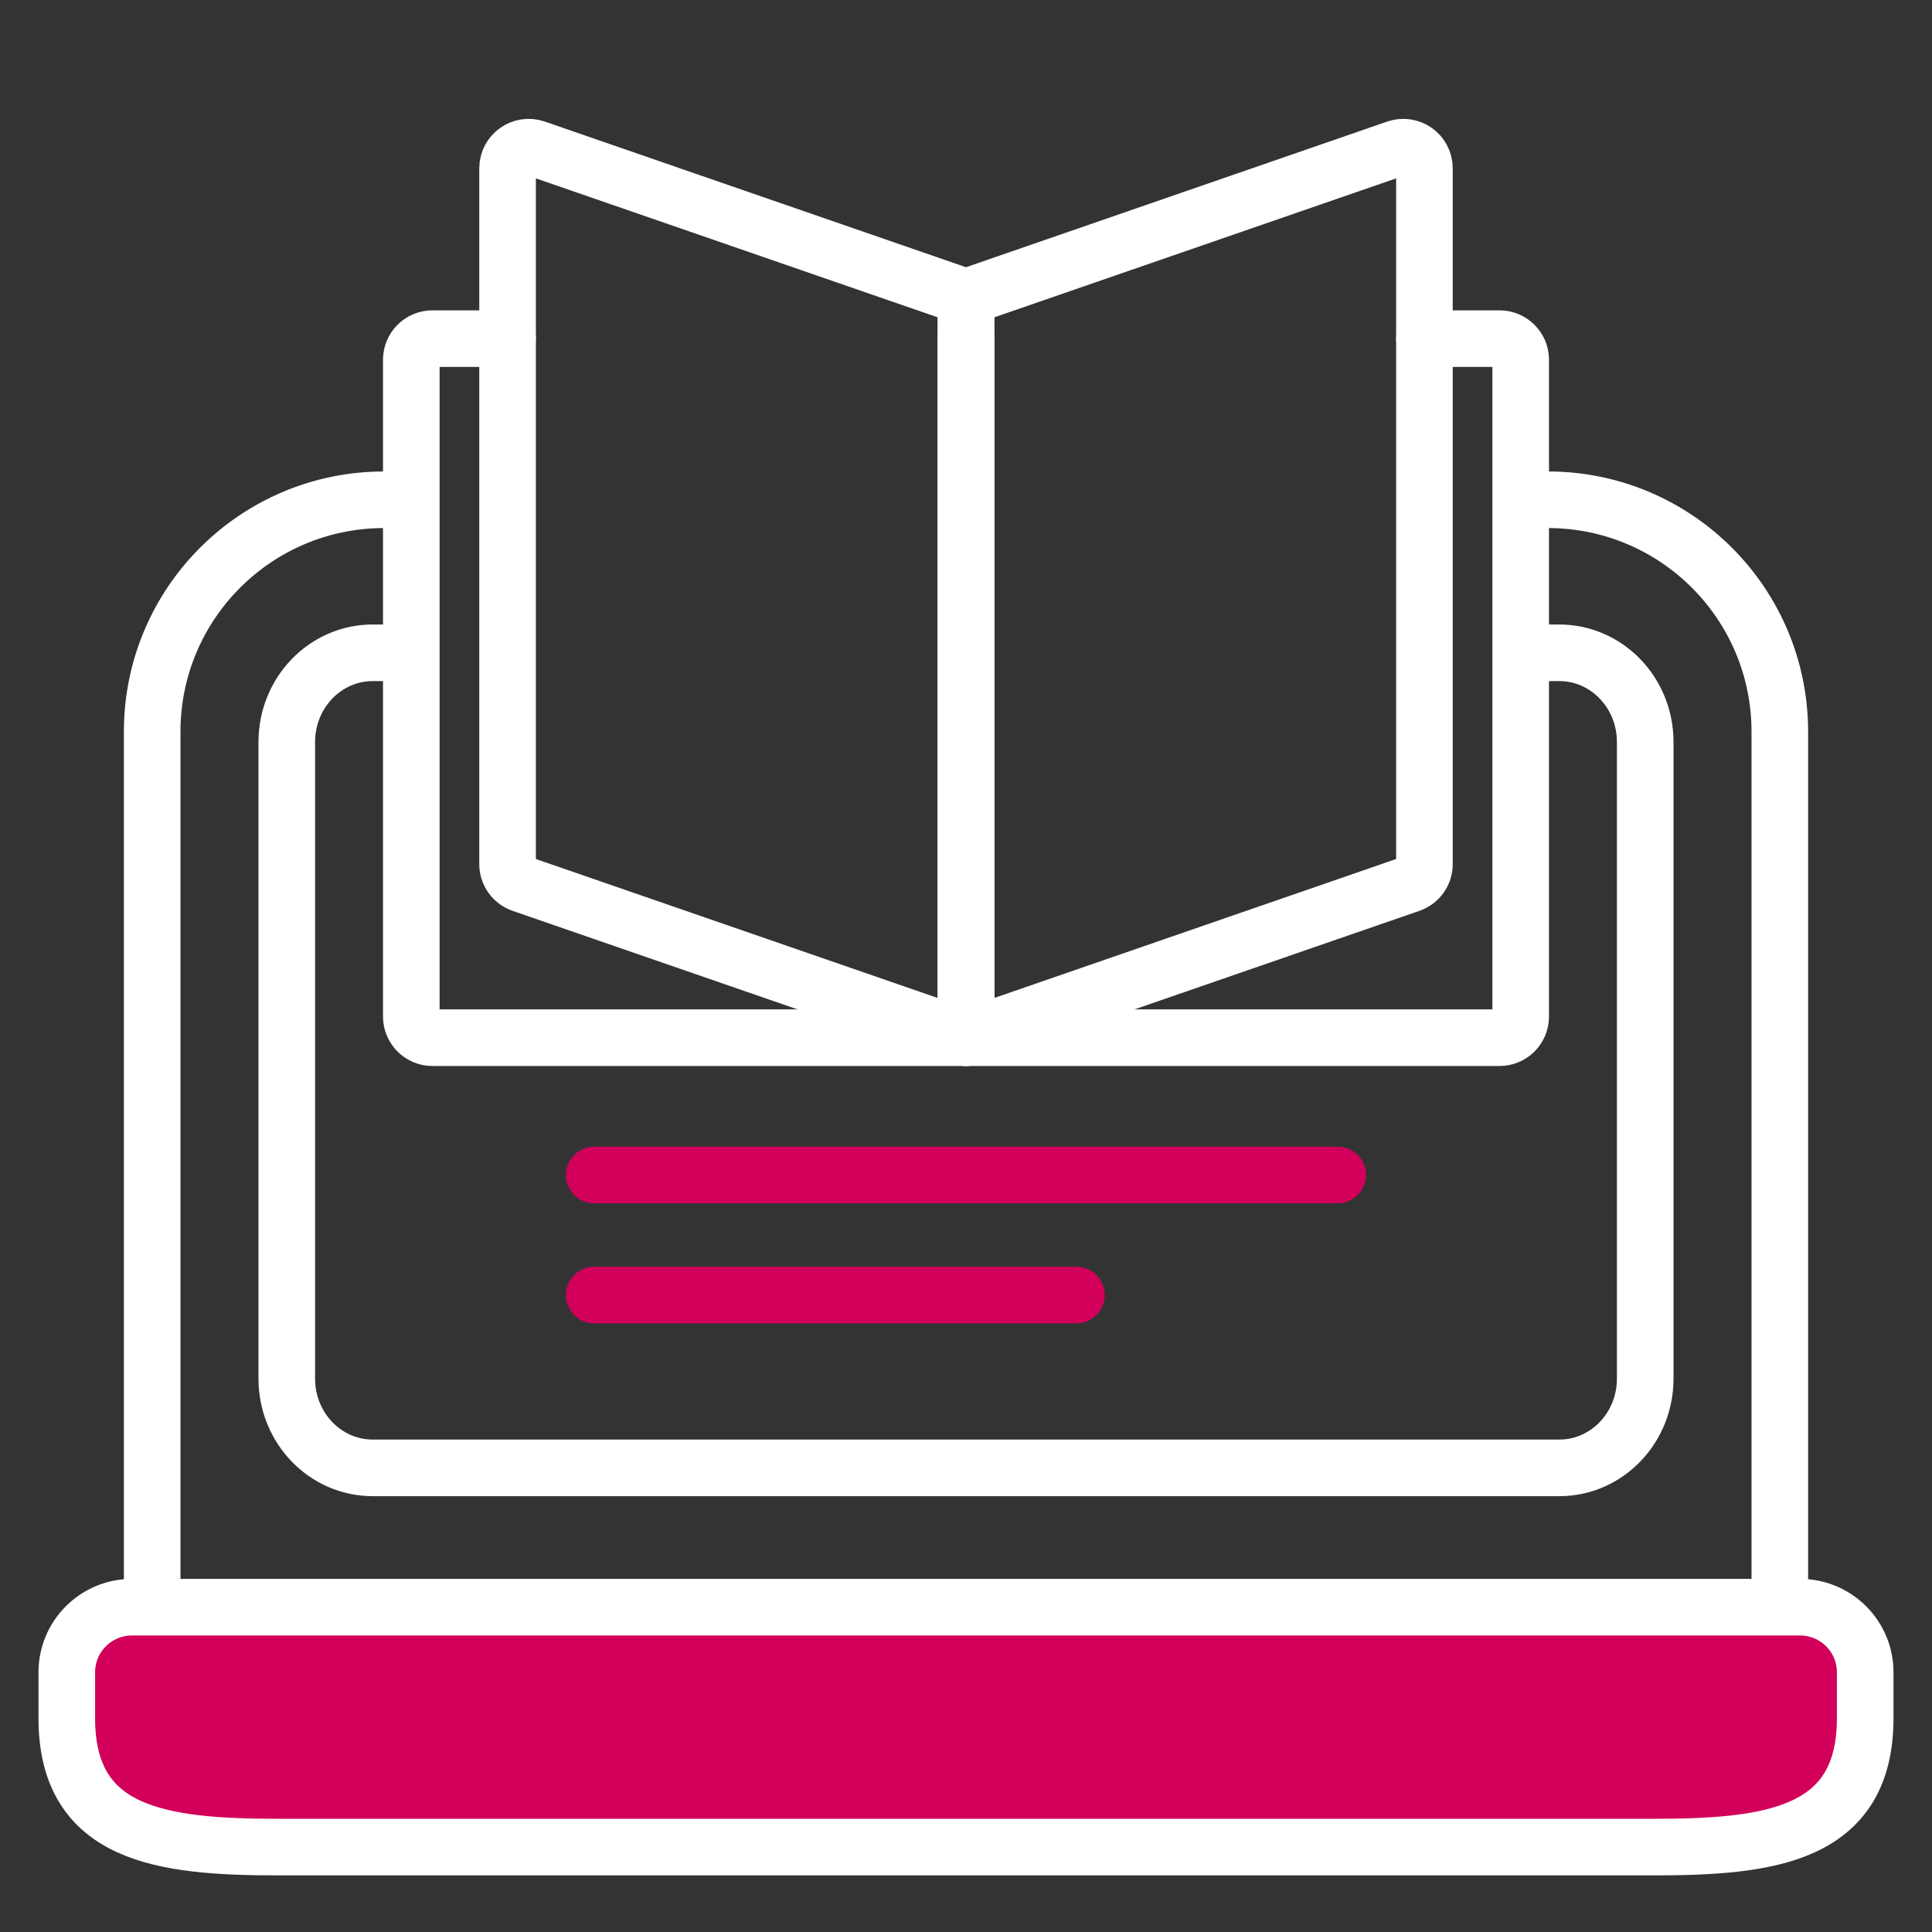
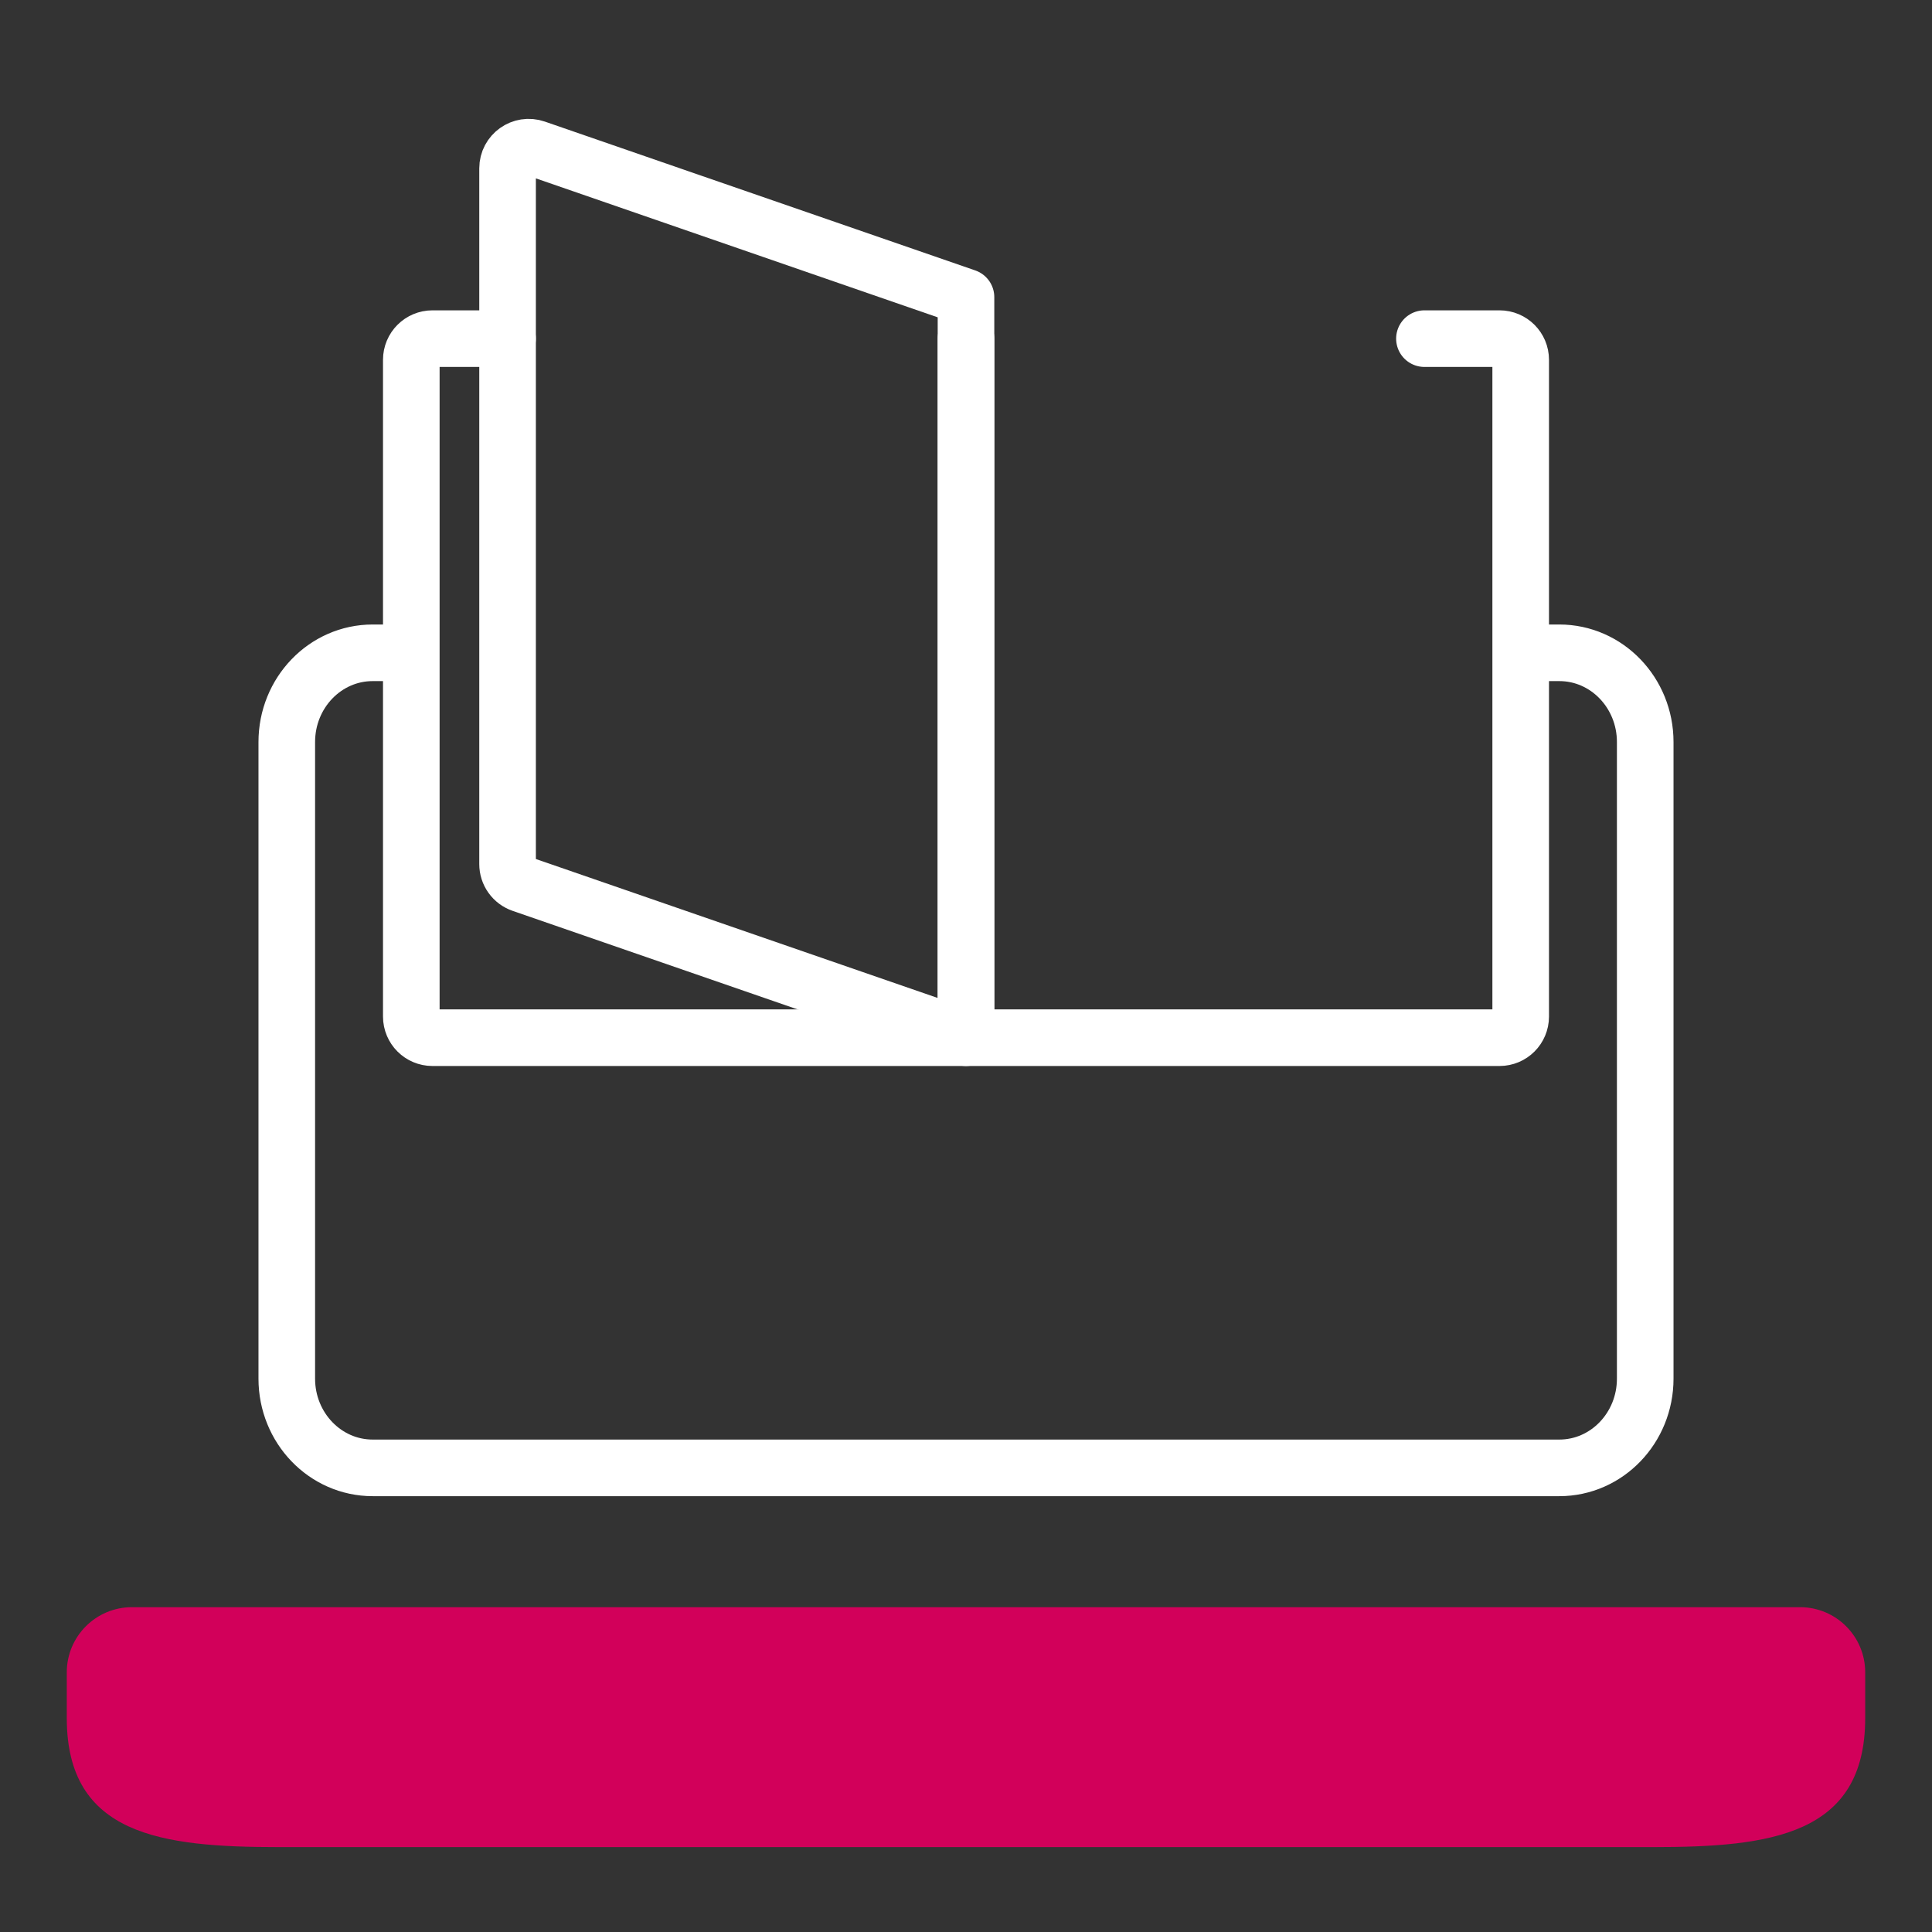
<svg xmlns="http://www.w3.org/2000/svg" viewBox="1744 2244 512 512" width="512" height="512" data-guides="{&quot;vertical&quot;:[],&quot;horizontal&quot;:[]}">
  <rect x="1744" y="2244" width="512" height="512" fill="#333333" stroke="none" />
  <path fill="#D2005A" stroke="none" fill-opacity="1" stroke-width="1" stroke-opacity="1" alignment-baseline="baseline" baseline-shift="baseline" color="rgb(51, 51, 51)" font-size-adjust="none" id="tSvg93c6b12cd" title="Path 49" d="M 1855.703 2733.501 C 1843.091 2733.501 1830.48 2733.501 1817.868 2733.501C 1786.847 2733.501 1761.699 2730.353 1761.699 2699.332C 1761.699 2695.282 1761.699 2691.233 1761.699 2687.183C 1761.699 2677.651 1769.427 2669.923 1778.959 2669.923C 1926.318 2669.923 2073.678 2669.923 2221.037 2669.923C 2230.569 2669.923 2238.297 2677.651 2238.297 2687.183C 2238.297 2691.233 2238.297 2695.282 2238.297 2699.332C 2238.297 2730.353 2213.149 2733.501 2182.128 2733.501C 2085.503 2733.501 1988.878 2733.501 1892.253 2733.501C 1880.07 2733.501 1867.886 2733.501 1855.703 2733.501Z" />
-   <path fill="none" stroke="white" fill-opacity="1" stroke-width="15" stroke-opacity="1" alignment-baseline="baseline" baseline-shift="baseline" color="rgb(51, 51, 51)" font-size-adjust="none" stroke-linecap="round" stroke-linejoin="round" stroke-miterlimit="10" id="tSvgf0158b9033" title="Path 50" d="M 1845.799 2376.441 C 1811.849 2376.441 1784.329 2403.961 1784.329 2437.901C 1784.329 2515.241 1784.329 2592.581 1784.329 2669.921C 1928.109 2669.921 2071.889 2669.921 2215.669 2669.921C 2215.669 2611.791 2215.669 2553.661 2215.669 2495.531C 2215.669 2484.561 2215.669 2473.59 2215.669 2462.62C 2215.669 2454.38 2215.669 2446.141 2215.669 2437.901C 2215.669 2403.961 2188.149 2376.441 2154.199 2376.441M 1855.703 2733.501 C 1843.091 2733.501 1830.48 2733.501 1817.868 2733.501C 1786.847 2733.501 1761.699 2730.353 1761.699 2699.332C 1761.699 2695.282 1761.699 2691.233 1761.699 2687.183C 1761.699 2677.651 1769.427 2669.923 1778.959 2669.923C 1926.318 2669.923 2073.678 2669.923 2221.037 2669.923C 2230.569 2669.923 2238.297 2677.651 2238.297 2687.183C 2238.297 2691.233 2238.297 2695.282 2238.297 2699.332C 2238.297 2730.353 2213.149 2733.501 2182.128 2733.501C 2085.503 2733.501 1988.878 2733.501 1892.253 2733.501C 1880.07 2733.501 1867.886 2733.501 1855.703 2733.501Z" />
  <path fill="none" stroke="white" fill-opacity="1" stroke-width="15" stroke-opacity="1" alignment-baseline="baseline" baseline-shift="baseline" color="rgb(51, 51, 51)" font-size-adjust="none" stroke-linecap="round" stroke-linejoin="round" stroke-miterlimit="10" id="tSvgc22d19c238" title="Path 51" d="M 2153.928 2417 C 2155.031 2417 2156.133 2417 2157.236 2417C 2169.815 2417 2180 2427.589 2180 2440.643C 2180 2496.881 2180 2553.119 2180 2609.357C 2180 2622.411 2169.815 2633 2157.236 2633C 2052.412 2633 1947.588 2633 1842.764 2633C 1830.185 2633 1820 2622.411 1820 2609.357C 1820 2553.119 1820 2496.881 1820 2440.643C 1820 2427.589 1830.185 2417 1842.764 2417C 1844.096 2417 1845.427 2417 1846.758 2417" />
  <path fill="none" stroke="white" fill-opacity="1" stroke-width="15" stroke-opacity="1" alignment-baseline="baseline" baseline-shift="baseline" color="rgb(51, 51, 51)" font-size-adjust="none" stroke-linecap="round" stroke-linejoin="round" stroke-miterlimit="10" id="tSvgea7168d2d8" title="Path 52" d="M 1999.999 2333.742 C 1999.999 2395.495 1999.999 2457.249 1999.999 2519.002M 1999.999 2519.002 C 1952.866 2519.002 1905.733 2519.002 1858.6 2519.002C 1855.51 2519.002 1853 2516.492 1853 2513.402C 1853 2455.382 1853 2397.362 1853 2339.342C 1853 2336.252 1855.51 2333.742 1858.6 2333.742C 1865.237 2333.742 1871.873 2333.742 1878.51 2333.742M 1999.999 2519.002 C 2047.132 2519.002 2094.266 2519.002 2141.399 2519.002C 2144.489 2519.002 2146.999 2516.492 2146.999 2513.402C 2146.999 2455.382 2146.999 2397.362 2146.999 2339.342C 2146.999 2336.252 2144.489 2333.742 2141.399 2333.742C 2134.762 2333.742 2128.126 2333.742 2121.489 2333.742" />
  <path fill="none" stroke="white" fill-opacity="1" stroke-width="15" stroke-opacity="1" alignment-baseline="baseline" baseline-shift="baseline" color="rgb(51, 51, 51)" font-size-adjust="none" stroke-linecap="round" stroke-linejoin="round" stroke-miterlimit="10" id="tSvg10c4df60922" title="Path 53" d="M 1999.998 2518.999 C 1960.76 2505.43 1921.521 2491.861 1882.283 2478.292C 1881.182 2477.911 1880.227 2477.197 1879.551 2476.248C 1878.875 2475.299 1878.512 2474.163 1878.512 2472.998C 1878.512 2411.534 1878.512 2350.07 1878.512 2288.606C 1878.512 2284.756 1882.307 2282.053 1885.946 2283.312C 1923.963 2296.459 1961.981 2309.606 1999.998 2322.752C 1999.998 2388.168 1999.998 2453.583 1999.998 2518.999Z" />
-   <path fill="none" stroke="white" fill-opacity="1" stroke-width="15" stroke-opacity="1" alignment-baseline="baseline" baseline-shift="baseline" color="rgb(51, 51, 51)" font-size-adjust="none" stroke-linecap="round" stroke-linejoin="round" stroke-miterlimit="10" id="tSvg1350f1ff8cd" title="Path 54" d="M 2060.186 2301.941 C 2040.124 2308.878 2020.062 2315.815 2000 2322.752C 2000 2388.168 2000 2453.584 2000 2519C 2039.239 2505.431 2078.477 2491.862 2117.716 2478.293C 2118.817 2477.912 2119.772 2477.197 2120.448 2476.249C 2121.124 2475.3 2121.487 2474.164 2121.488 2472.999C 2121.488 2411.535 2121.488 2350.071 2121.488 2288.606C 2121.488 2284.756 2117.693 2282.053 2114.053 2283.312C 2106.178 2286.035 2060.186 2301.941 2060.186 2301.941Z" />
-   <path fill="none" stroke="#D2005A" fill-opacity="1" stroke-width="15" stroke-opacity="1" alignment-baseline="baseline" baseline-shift="baseline" color="rgb(51, 51, 51)" font-size-adjust="none" stroke-linecap="round" stroke-linejoin="round" stroke-miterlimit="10" id="tSvgffca904bca" title="Path 55" d="M 1901.488 2555.391 C 1967.162 2555.391 2032.836 2555.391 2098.51 2555.391" />
-   <path fill="none" stroke="#D2005A" fill-opacity="1" stroke-width="15" stroke-opacity="1" alignment-baseline="baseline" baseline-shift="baseline" color="rgb(51, 51, 51)" font-size-adjust="none" stroke-linecap="round" stroke-linejoin="round" stroke-miterlimit="10" id="tSvg18714dcd432" title="Path 56" d="M 1901.488 2587.203 C 1944.079 2587.203 1986.67 2587.203 2029.261 2587.203" />
  <defs />
</svg>